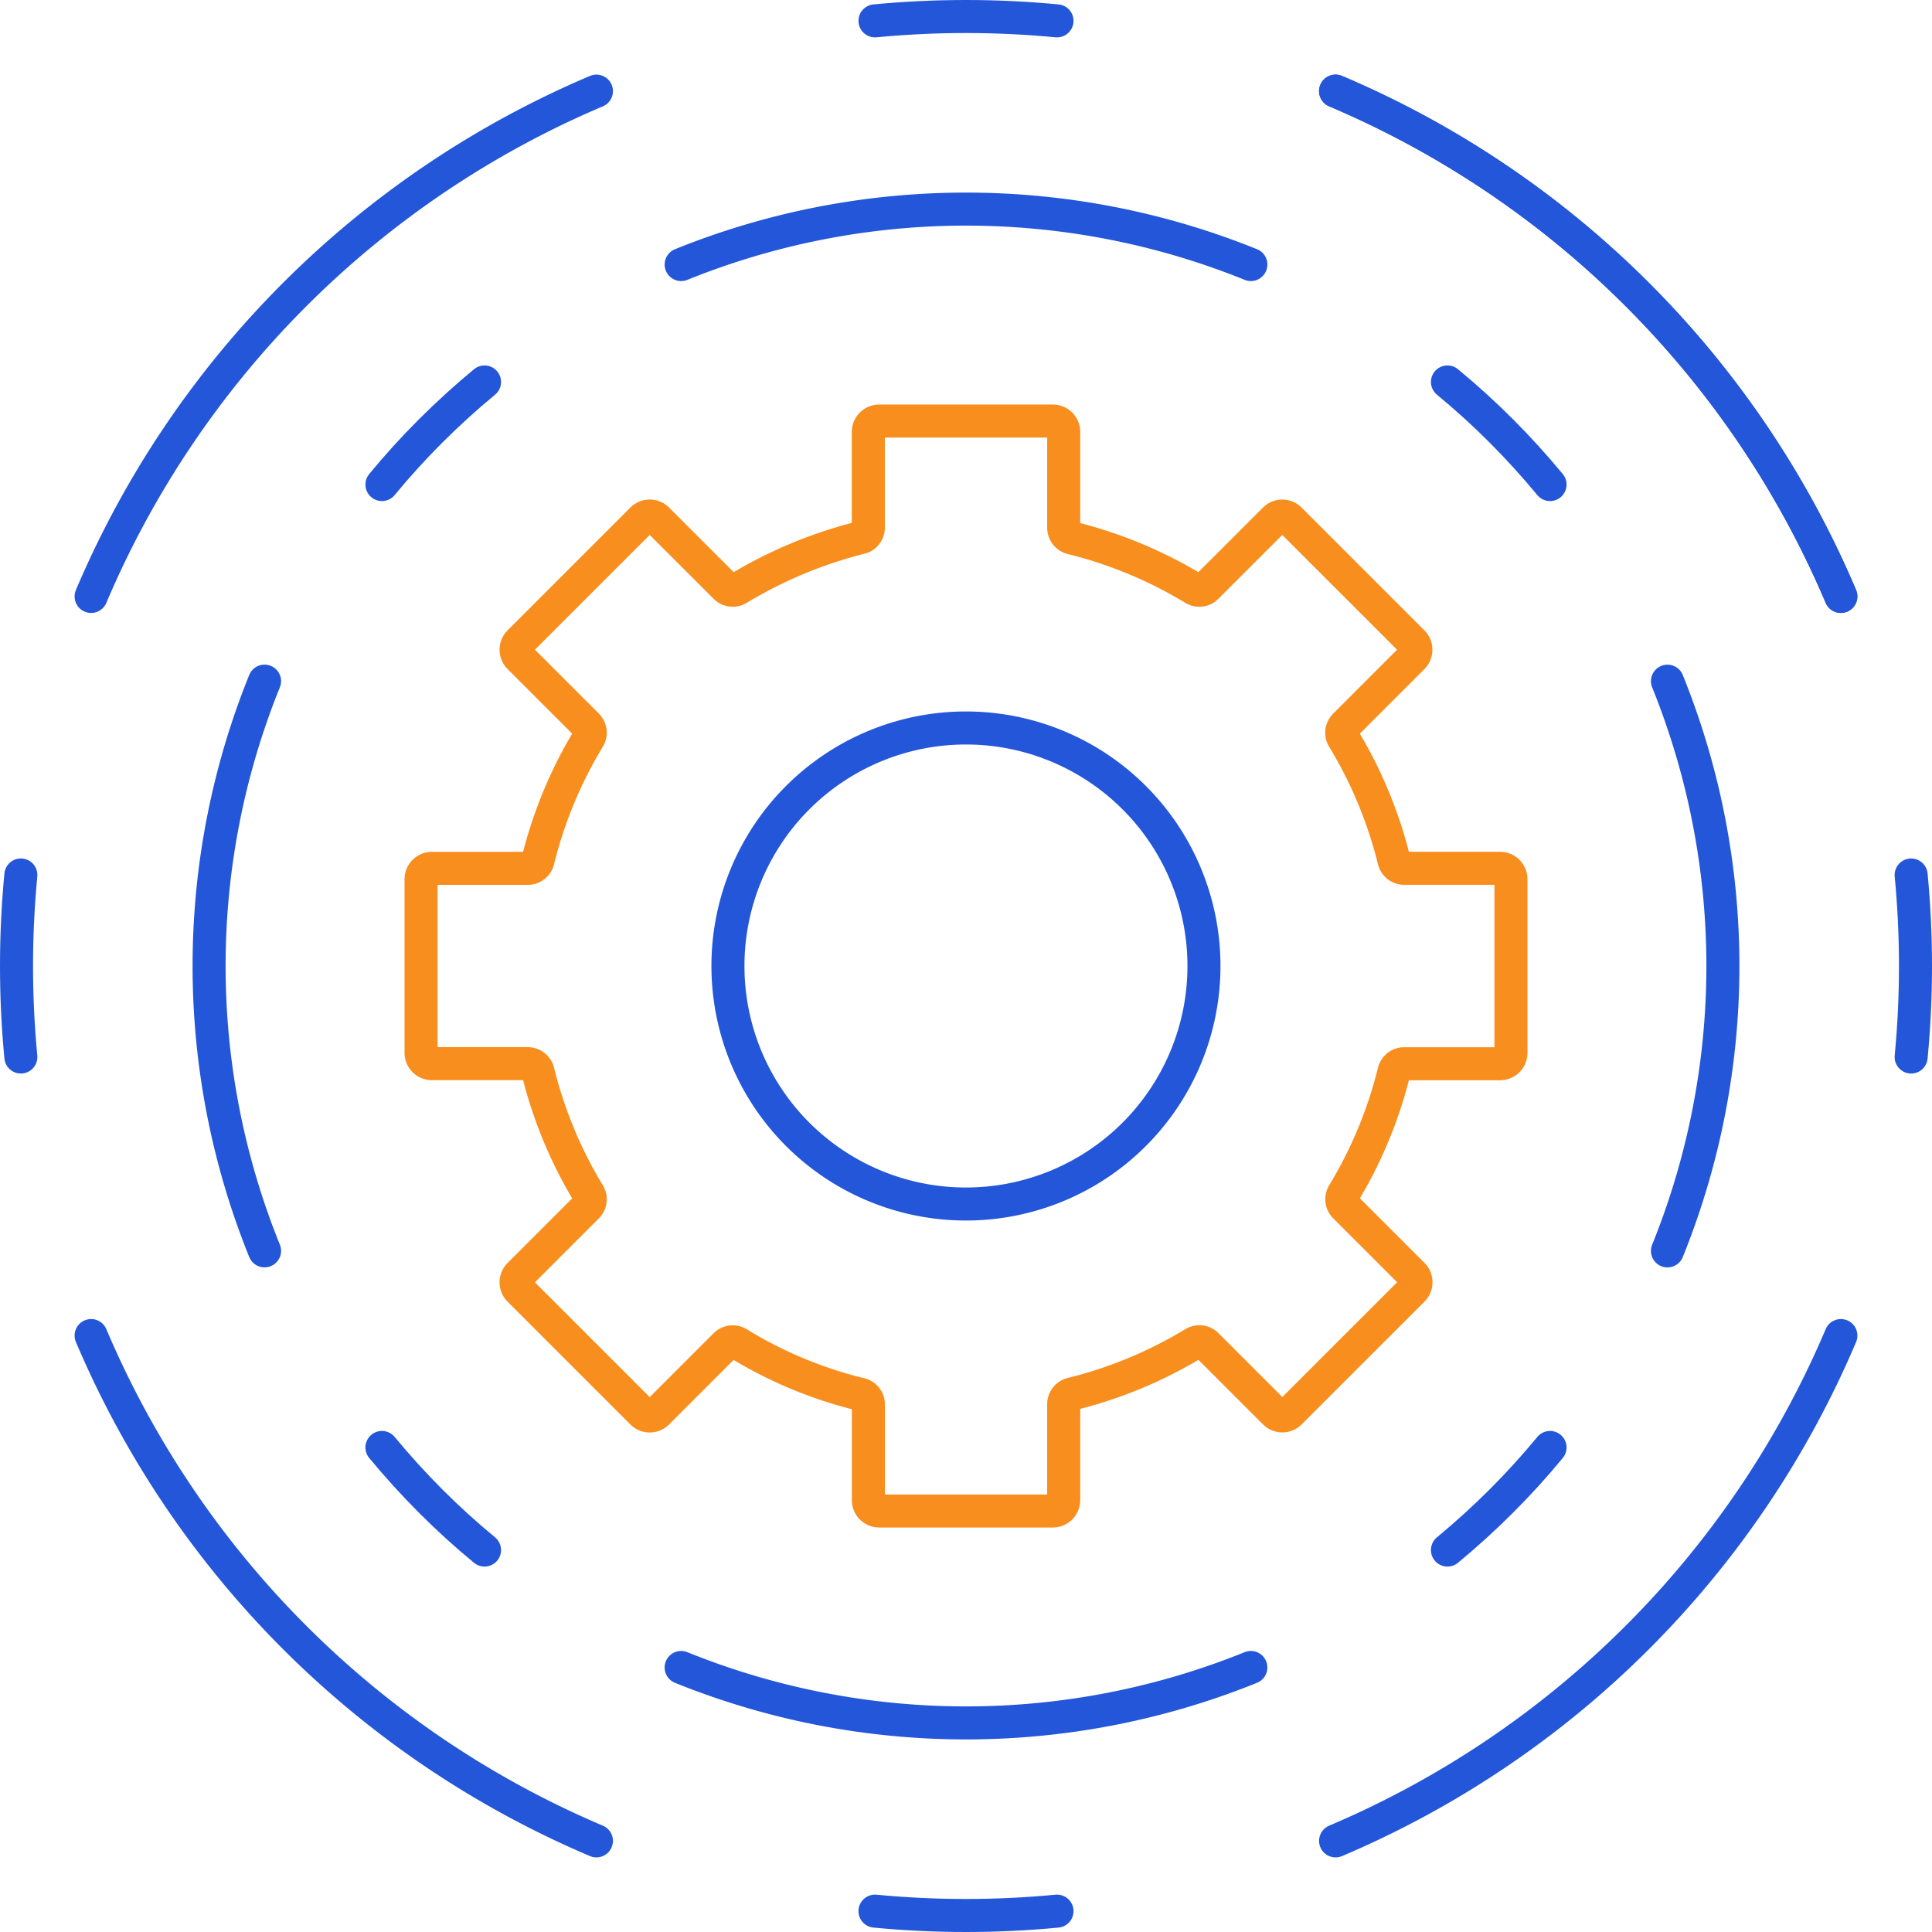
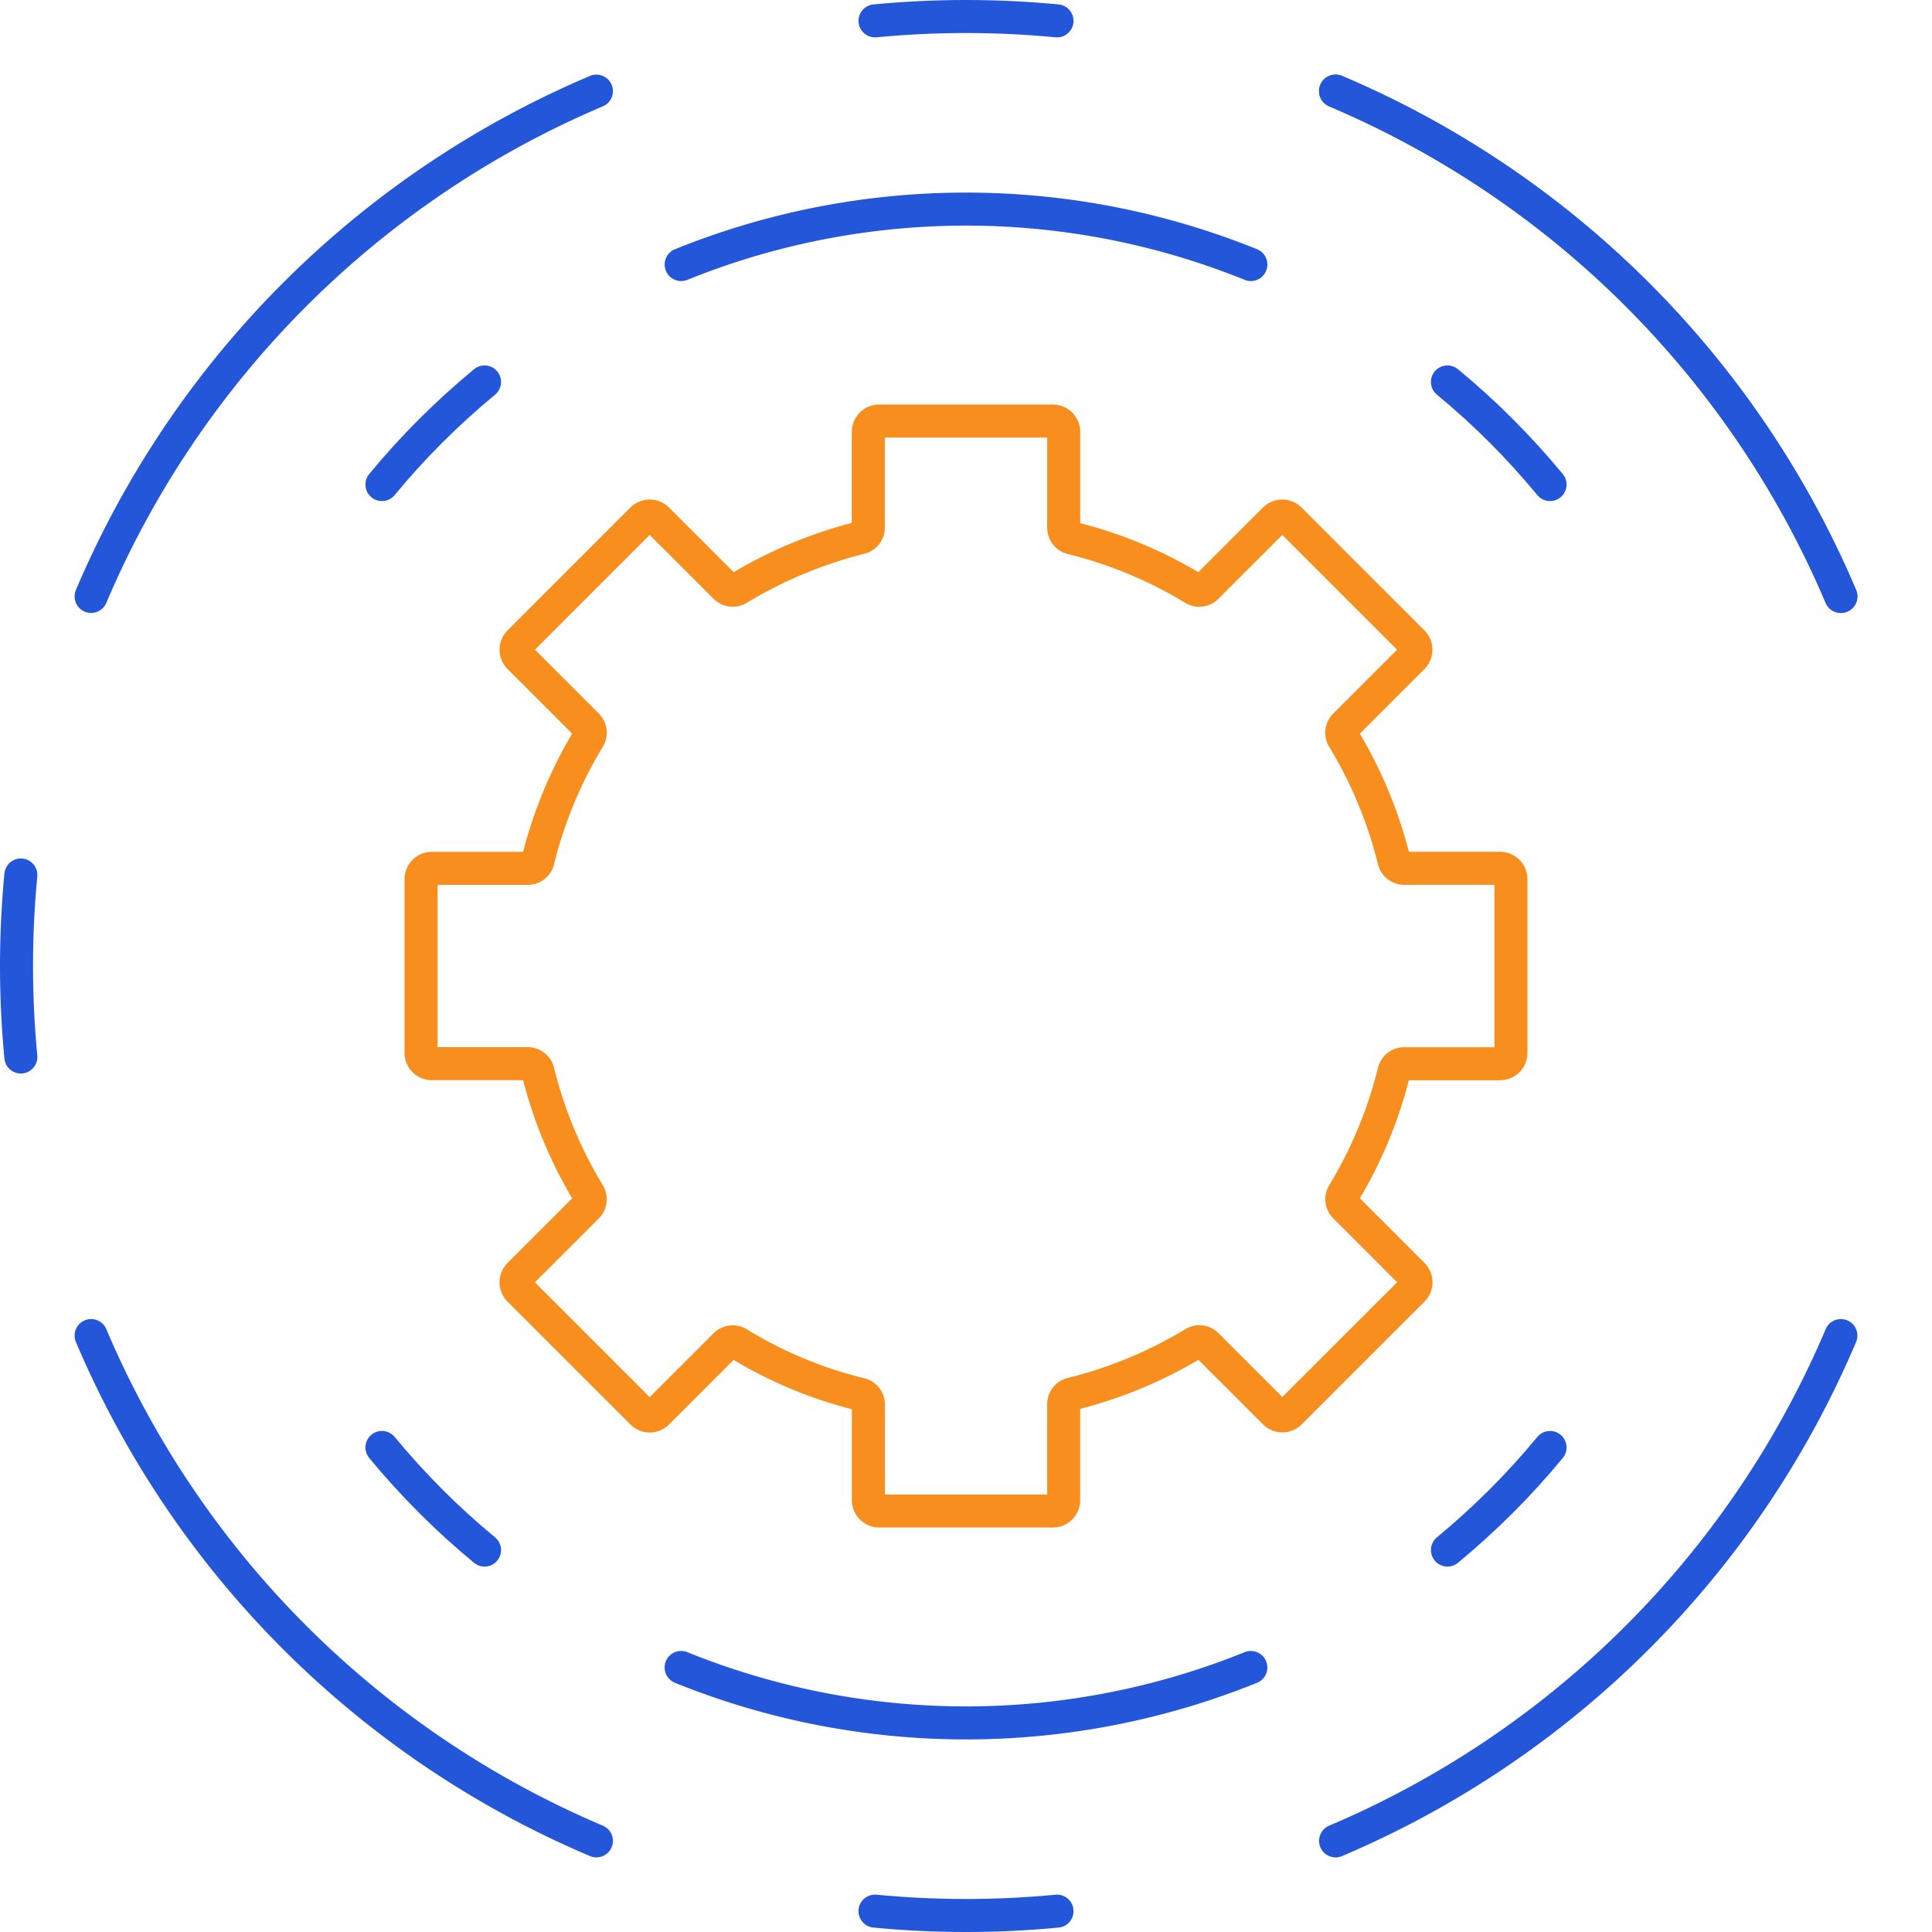
<svg xmlns="http://www.w3.org/2000/svg" xmlns:ns1="http://sodipodi.sourceforge.net/DTD/sodipodi-0.dtd" xmlns:ns2="http://www.inkscape.org/namespaces/inkscape" width="117" height="117" viewBox="0 0 117 117" version="1.1" id="svg22" ns1:docname="flexibility.svg">
  <defs id="defs26" />
  <ns1:namedview pagecolor="#ffffff" bordercolor="#666666" borderopacity="1" objecttolerance="10" gridtolerance="10" guidetolerance="10" ns2:pageopacity="0" ns2:pageshadow="2" ns2:window-width="640" ns2:window-height="480" id="namedview24" />
  <g id="Group_3608" data-name="Group 3608" transform="translate(-1057.75 -1665.358)">
-     <path id="Path_1183" data-name="Path 1183" d="M33.2,47.617A14.414,14.414,0,1,1,47.617,62.031,14.414,14.414,0,0,1,33.2,47.617Z" transform="translate(1068.633 1676.241)" fill="none" stroke="#2356d8" stroke-linecap="round" stroke-linejoin="round" stroke-miterlimit="10" stroke-width="2" />
    <path id="Path_1184" data-name="Path 1184" d="M85.205,57.462V46.945a.658.658,0,0,0-.657-.657H78.741a.636.636,0,0,1-.619-.491,26.515,26.515,0,0,0-3.068-7.386.635.635,0,0,1,.092-.783l4.112-4.112a.658.658,0,0,0,0-.929l-7.436-7.436a.655.655,0,0,0-.929,0l-4.112,4.11a.634.634,0,0,1-.785.092,26.5,26.5,0,0,0-7.384-3.067.636.636,0,0,1-.491-.619V19.86a.658.658,0,0,0-.657-.657H46.947a.658.658,0,0,0-.659.657v5.788a.622.622,0,0,1-.493.623,27.086,27.086,0,0,0-7.386,3.084.636.636,0,0,1-.786-.1l-4.108-4.106a.655.655,0,0,0-.929,0l-7.436,7.436a.658.658,0,0,0,0,.929l4.112,4.112a.635.635,0,0,1,.092.783A26.515,26.515,0,0,0,26.286,45.8a.636.636,0,0,1-.619.491H19.86a.658.658,0,0,0-.657.657V57.462a.658.658,0,0,0,.657.657h5.807a.637.637,0,0,1,.619.491A26.516,26.516,0,0,0,29.354,66a.634.634,0,0,1-.092.783l-4.112,4.112a.659.659,0,0,0,0,.931l7.436,7.435a.655.655,0,0,0,.929,0l4.109-4.108a.635.635,0,0,1,.786-.094,25.89,25.89,0,0,0,7.382,3.08.624.624,0,0,1,.5.62v5.792a.657.657,0,0,0,.659.657H57.463a.657.657,0,0,0,.657-.657V78.74a.637.637,0,0,1,.491-.619A26.465,26.465,0,0,0,66,75.054a.636.636,0,0,1,.785.092l4.112,4.11a.655.655,0,0,0,.929,0l7.436-7.435a.659.659,0,0,0,0-.931l-4.112-4.112A.634.634,0,0,1,75.054,66a26.516,26.516,0,0,0,3.068-7.386.637.637,0,0,1,.619-.491h5.807A.658.658,0,0,0,85.205,57.462Z" transform="translate(1064.046 1671.654)" fill="none" stroke="#f78e1e" stroke-linecap="round" stroke-linejoin="round" stroke-miterlimit="10" stroke-width="2" />
    <path id="Path_1185" data-name="Path 1185" d="M65.565,76.057a46,46,0,0,1-34.5,0" transform="translate(1067.934 1690.282)" fill="none" stroke="#2356d8" stroke-linecap="round" stroke-linejoin="round" stroke-miterlimit="10" stroke-width="2" />
-     <path id="Path_1186" data-name="Path 1186" d="M76.057,31.068a46,46,0,0,1,0,34.5" transform="translate(1082.673 1675.542)" fill="none" stroke="#2356d8" stroke-linecap="round" stroke-linejoin="round" stroke-miterlimit="10" stroke-width="2" />
    <path id="Path_1187" data-name="Path 1187" d="M31.068,12.891a46,46,0,0,1,34.5,0" transform="translate(1067.933 1668.487)" fill="none" stroke="#2356d8" stroke-linecap="round" stroke-linejoin="round" stroke-miterlimit="10" stroke-width="2" />
-     <path id="Path_1188" data-name="Path 1188" d="M12.893,65.565a45.98,45.98,0,0,1,0-34.5" transform="translate(1060.878 1675.542)" fill="none" stroke="#2356d8" stroke-linecap="round" stroke-linejoin="round" stroke-miterlimit="10" stroke-width="2" />
    <path id="Path_1189" data-name="Path 1189" d="M91.518,60.918a57.713,57.713,0,0,1-30.6,30.6" transform="translate(1077.714 1685.322)" fill="none" stroke="#2356d8" stroke-linecap="round" stroke-linejoin="round" stroke-miterlimit="10" stroke-width="2" />
    <path id="Path_1190" data-name="Path 1190" d="M60.918,4.153a57.7,57.7,0,0,1,30.6,30.6" transform="translate(1077.713 1666.723)" fill="none" stroke="#2356d8" stroke-linecap="round" stroke-linejoin="round" stroke-miterlimit="10" stroke-width="2" />
    <path id="Path_1191" data-name="Path 1191" d="M4.153,34.753a57.713,57.713,0,0,1,30.6-30.6" transform="translate(1059.115 1666.724)" fill="none" stroke="#2356d8" stroke-linecap="round" stroke-linejoin="round" stroke-miterlimit="10" stroke-width="2" />
    <path id="Path_1192" data-name="Path 1192" d="M34.753,91.517a57.7,57.7,0,0,1-30.6-30.6" transform="translate(1059.115 1685.322)" fill="none" stroke="#2356d8" stroke-linecap="round" stroke-linejoin="round" stroke-miterlimit="10" stroke-width="2" />
    <path id="Path_1193" data-name="Path 1193" d="M60.918,4.153a57.7,57.7,0,0,1,30.6,30.6" transform="translate(1077.713 1666.723)" fill="none" stroke="#2356d8" stroke-linecap="round" stroke-linejoin="round" stroke-miterlimit="10" stroke-width="2" />
    <path id="Path_1194" data-name="Path 1194" d="M50.931,87.172q-2.748.263-5.511.263t-5.512-.263" transform="translate(1070.83 1693.923)" fill="none" stroke="#2356d8" stroke-linecap="round" stroke-linejoin="round" stroke-miterlimit="10" stroke-width="2" />
    <path id="Path_1195" data-name="Path 1195" d="M39.909,1.013C41.74.838,43.58.75,45.419.75s3.679.088,5.512.263" transform="translate(1070.83 1665.608)" fill="none" stroke="#2356d8" stroke-linecap="round" stroke-linejoin="round" stroke-miterlimit="10" stroke-width="2" />
    <path id="Path_1196" data-name="Path 1196" d="M1.013,50.931Q.75,48.183.75,45.42t.263-5.512" transform="translate(1058 1678.438)" fill="none" stroke="#2356d8" stroke-linecap="round" stroke-linejoin="round" stroke-miterlimit="10" stroke-width="2" />
-     <path id="Path_1197" data-name="Path 1197" d="M87.172,39.909q.263,2.748.263,5.511t-.263,5.512" transform="translate(1086.315 1678.438)" fill="none" stroke="#2356d8" stroke-linecap="round" stroke-linejoin="round" stroke-miterlimit="10" stroke-width="2" />
    <path id="Path_1198" data-name="Path 1198" d="M72.234,66.021q-1.4,1.7-2.958,3.255t-3.255,2.958" transform="translate(1079.385 1686.994)" fill="none" stroke="#2356d8" stroke-linecap="round" stroke-linejoin="round" stroke-miterlimit="10" stroke-width="2" />
    <path id="Path_1199" data-name="Path 1199" d="M66.021,17.419q1.7,1.4,3.255,2.958t2.958,3.255" transform="translate(1079.385 1671.07)" fill="none" stroke="#2356d8" stroke-linecap="round" stroke-linejoin="round" stroke-miterlimit="10" stroke-width="2" />
    <path id="Path_1200" data-name="Path 1200" d="M17.419,23.632q1.4-1.7,2.958-3.255t3.255-2.958" transform="translate(1063.461 1671.07)" fill="none" stroke="#2356d8" stroke-linecap="round" stroke-linejoin="round" stroke-miterlimit="10" stroke-width="2" />
    <path id="Path_1201" data-name="Path 1201" d="M23.632,72.234q-1.7-1.4-3.255-2.958t-2.958-3.255" transform="translate(1063.461 1686.994)" fill="none" stroke="#2356d8" stroke-linecap="round" stroke-linejoin="round" stroke-miterlimit="10" stroke-width="2" />
  </g>
</svg>